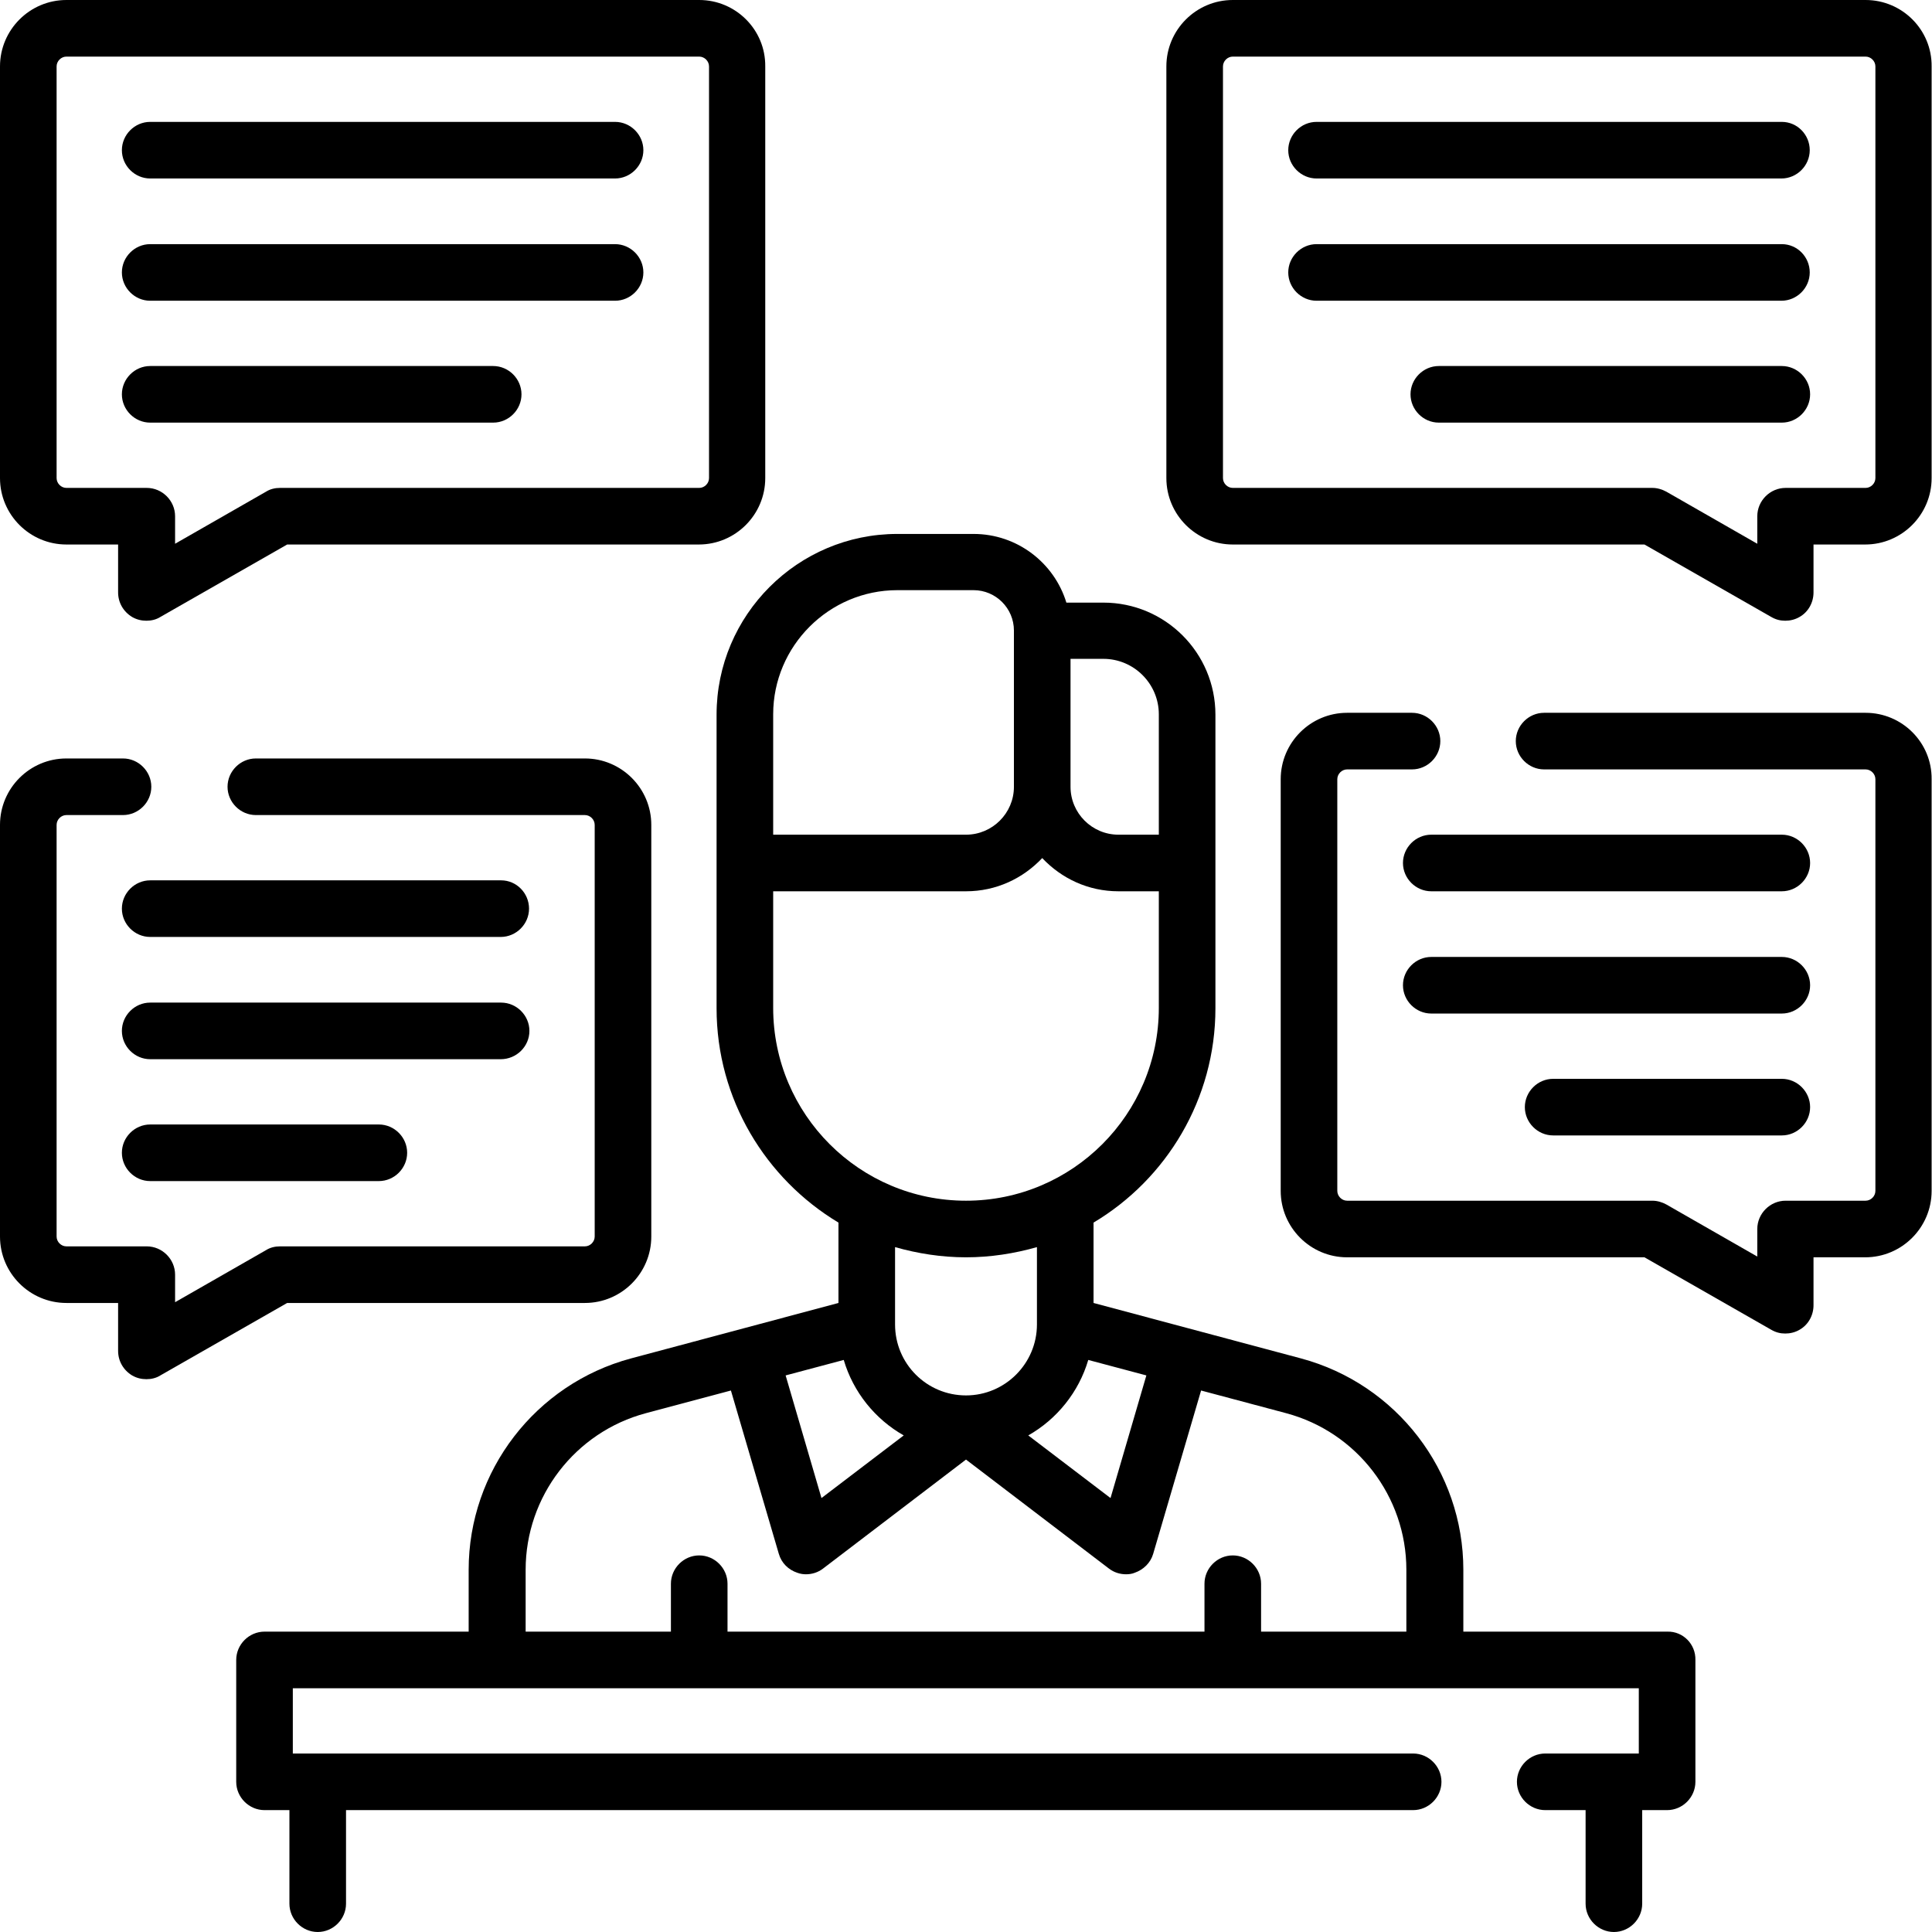
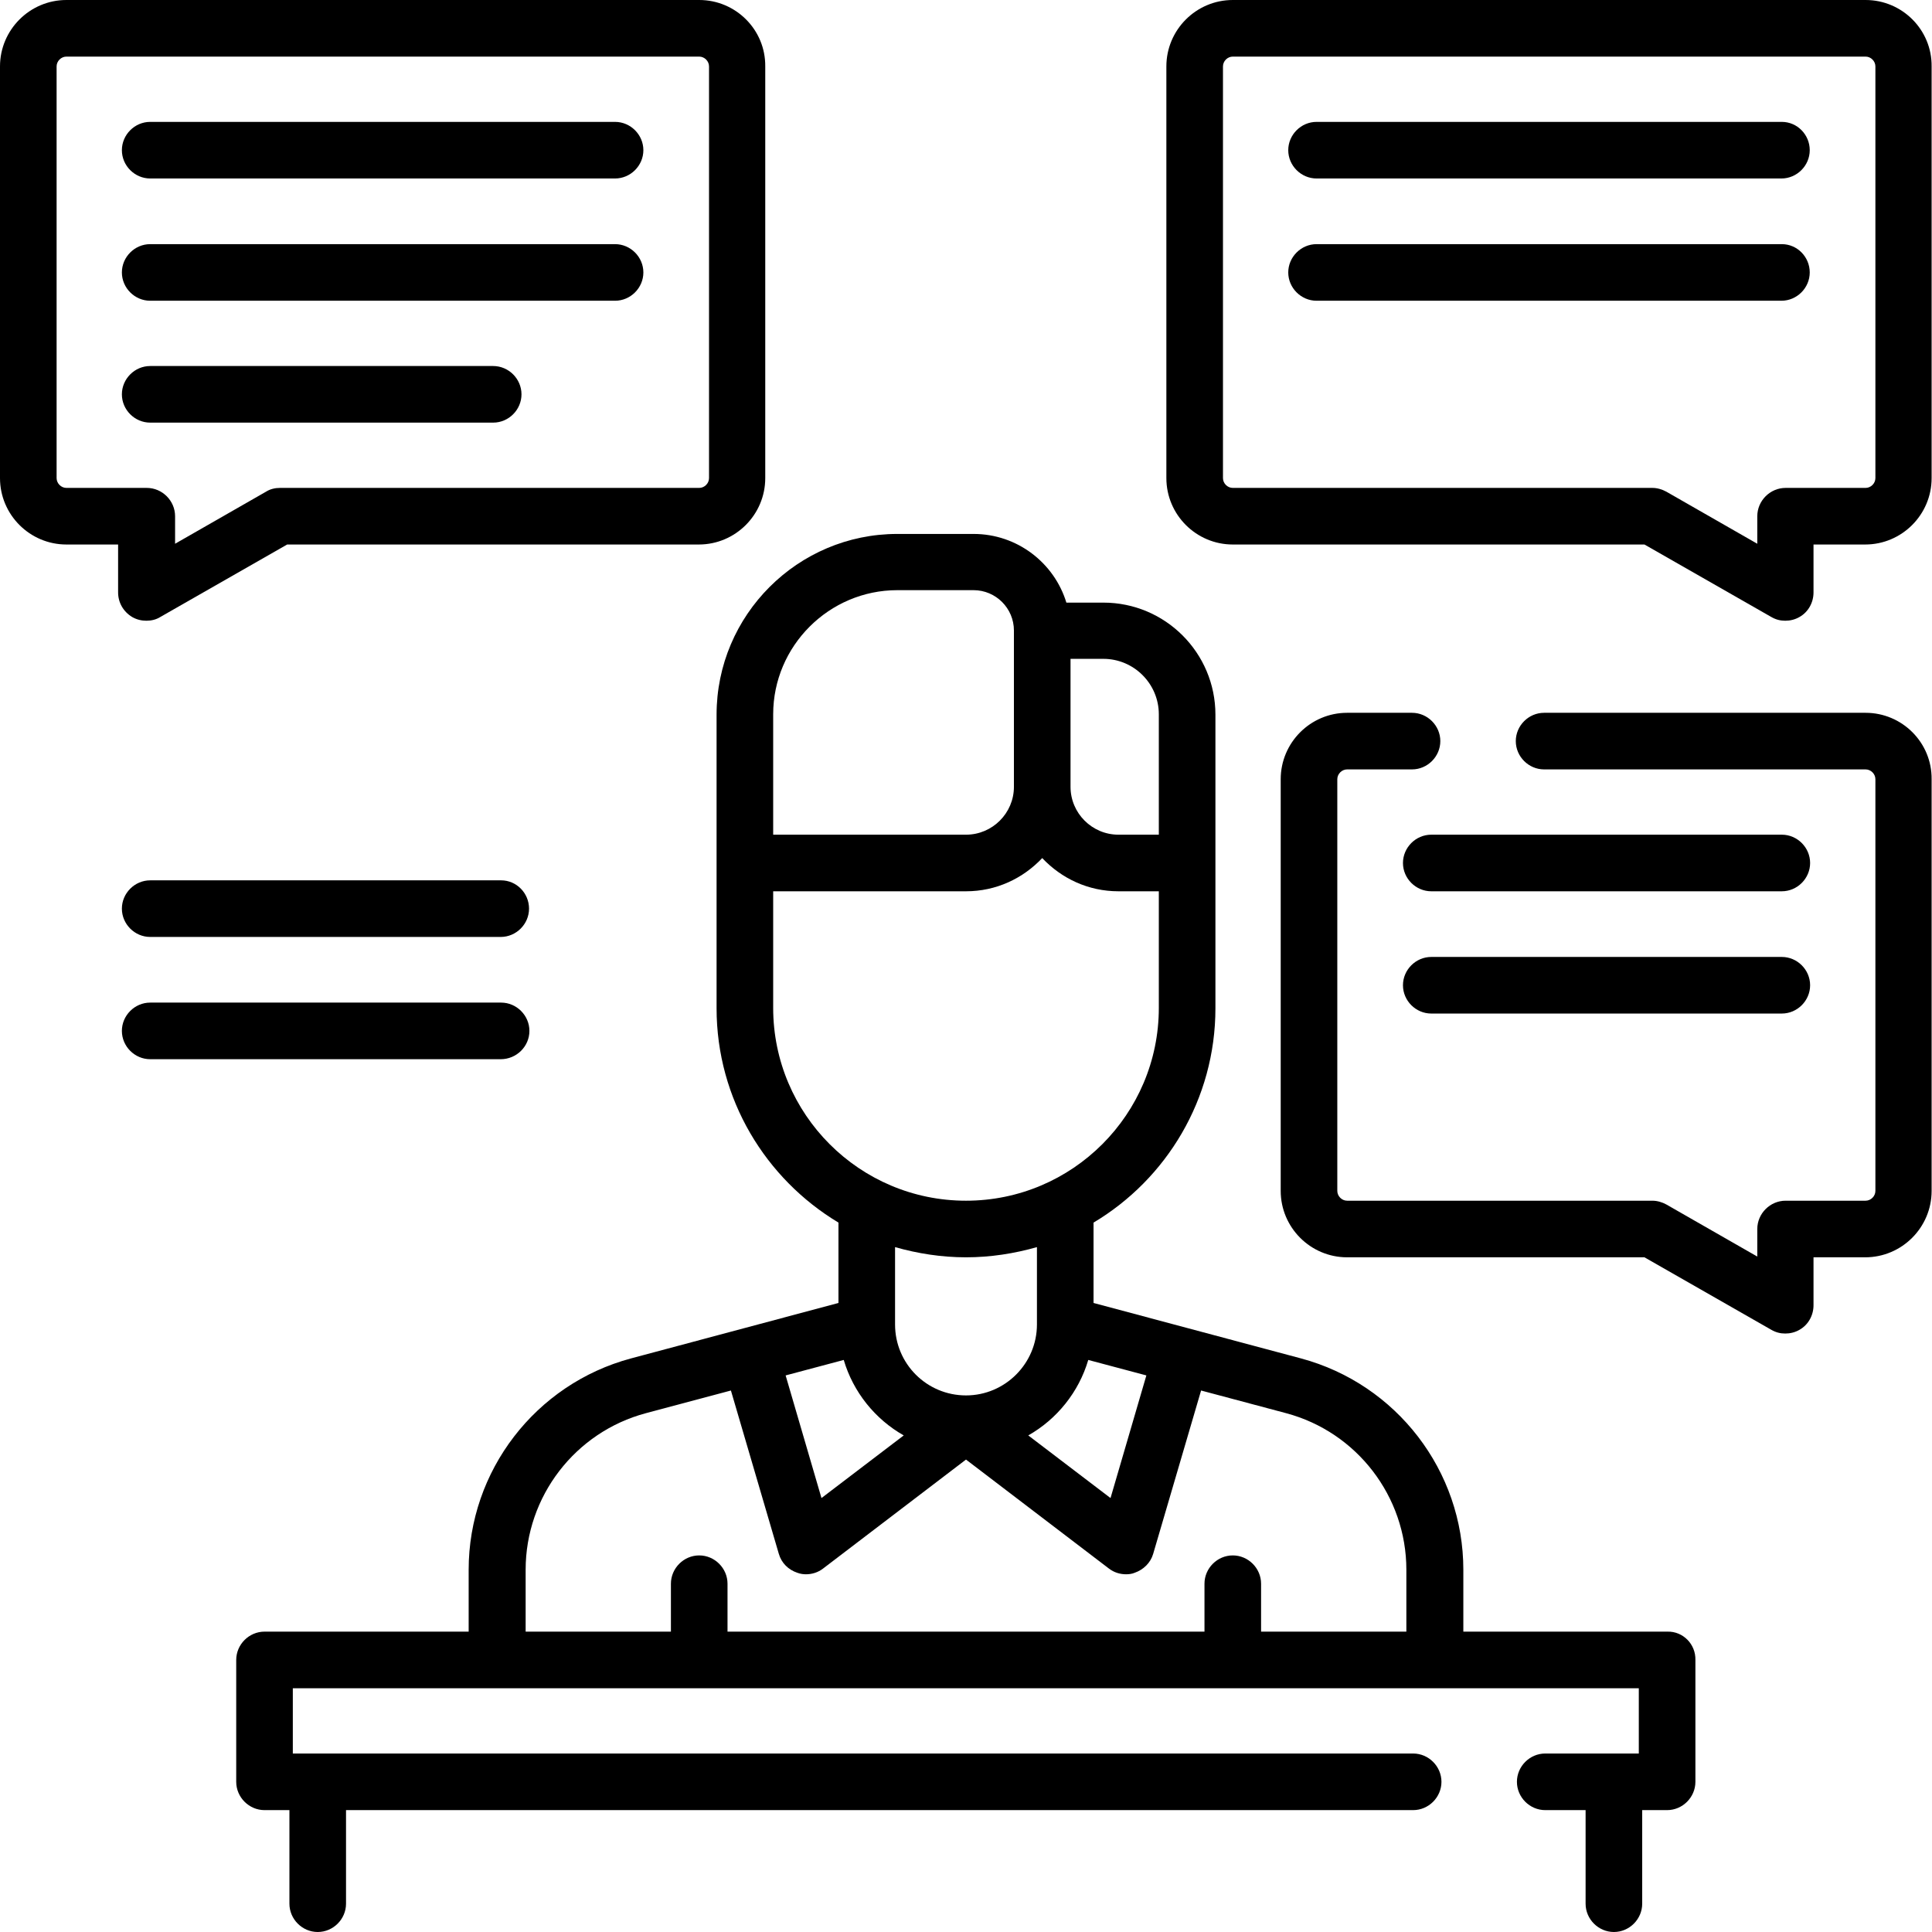
<svg xmlns="http://www.w3.org/2000/svg" version="1.1" id="Capa_1" x="0px" y="0px" viewBox="0 0 512 512" style="enable-background:new 0 0 512 512;" xml:space="preserve">
  <style type="text/css">
	.st0{fill:#FF;}
</style>
  <g>
    <g>
      <path class="st0" d="M132.8,233.3H39.8c-4.1,0-7.5,3.4-7.5,7.5s3.4,7.5,7.5,7.5h92.9c4.1,0,7.5-3.4,7.5-7.5    S136.9,233.3,132.8,233.3z" />
      <path class="st0" d="M140.3,273.2c0-4.1-3.4-7.5-7.5-7.5H39.8c-4.1,0-7.5,3.4-7.5,7.5s3.4,7.5,7.5,7.5h92.9    C136.9,280.7,140.3,277.3,140.3,273.2z" />
-       <path class="st0" d="M39.8,298c-4.1,0-7.5,3.4-7.5,7.5s3.4,7.5,7.5,7.5h60.6c4.1,0,7.5-3.4,7.5-7.5s-3.4-7.5-7.5-7.5H39.8z" />
-       <path class="st0" d="M155,345.3c9.7,0,17.6-7.9,17.6-17.6V218.6c0-9.7-7.9-17.6-17.6-17.6H67.8c-4.1,0-7.5,3.4-7.5,7.5    s3.4,7.5,7.5,7.5H155c1.4,0,2.6,1.2,2.6,2.6v109.1c0,1.4-1.2,2.6-2.6,2.6H74.2c-1.3,0-2.6,0.3-3.7,1l-24.1,13.8v-7.3    c0-4.1-3.4-7.5-7.5-7.5H17.6c-1.4,0-2.6-1.2-2.6-2.6V218.6c0-1.4,1.2-2.6,2.6-2.6h15c4.1,0,7.5-3.4,7.5-7.5s-3.4-7.5-7.5-7.5h-15    C7.9,201,0,208.9,0,218.6v109.1c0,9.7,7.9,17.6,17.6,17.6h13.7V358c0,2.7,1.4,5.1,3.7,6.5c1.2,0.7,2.5,1,3.8,1    c1.3,0,2.6-0.3,3.7-1l33.6-19.2L155,345.3L155,345.3z" />
      <path class="st0" d="M472.2,221.2h-92.9c-4.1,0-7.5,3.4-7.5,7.5s3.4,7.5,7.5,7.5h92.9c4.1,0,7.5-3.4,7.5-7.5    S476.3,221.2,472.2,221.2z" />
      <path class="st0" d="M472.2,253.6h-92.9c-4.1,0-7.5,3.4-7.5,7.5s3.4,7.5,7.5,7.5h92.9c4.1,0,7.5-3.4,7.5-7.5    S476.3,253.6,472.2,253.6z" />
-       <path class="st0" d="M472.2,285.9h-60.6c-4.1,0-7.5,3.4-7.5,7.5s3.4,7.5,7.5,7.5h60.6c4.1,0,7.5-3.4,7.5-7.5    S476.3,285.9,472.2,285.9z" />
      <path class="st0" d="M494.4,188.9h-85.2c-4.1,0-7.5,3.4-7.5,7.5s3.4,7.5,7.5,7.5h85.2c1.4,0,2.6,1.2,2.6,2.6v109.1    c0,1.4-1.2,2.6-2.6,2.6h-21.2c-4.1,0-7.5,3.4-7.5,7.5v7.3l-24.1-13.8c-1.1-0.6-2.4-1-3.7-1H357c-1.4,0-2.6-1.2-2.6-2.6V206.5    c0-1.4,1.2-2.6,2.6-2.6h17.2c4.1,0,7.5-3.4,7.5-7.5s-3.4-7.5-7.5-7.5H357c-9.7,0-17.6,7.9-17.6,17.6v109.1    c0,9.7,7.9,17.6,17.6,17.6h78.8l33.6,19.2c1.2,0.7,2.4,1,3.7,1c1.3,0,2.6-0.3,3.8-1c2.3-1.3,3.7-3.8,3.7-6.5v-12.7h13.7    c9.7,0,17.6-7.9,17.6-17.6V206.5C512,196.8,504.1,188.9,494.4,188.9L494.4,188.9z" />
      <path class="st0" d="M472.2,32.3H348.9c-4.1,0-7.5,3.4-7.5,7.5s3.4,7.5,7.5,7.5h123.2c4.1,0,7.5-3.4,7.5-7.5    S476.3,32.3,472.2,32.3z" />
      <path class="st0" d="M472.2,64.7H348.9c-4.1,0-7.5,3.4-7.5,7.5s3.4,7.5,7.5,7.5h123.2c4.1,0,7.5-3.4,7.5-7.5    S476.3,64.7,472.2,64.7z" />
-       <path class="st0" d="M472.2,97h-90.9c-4.1,0-7.5,3.4-7.5,7.5s3.4,7.5,7.5,7.5h90.9c4.1,0,7.5-3.4,7.5-7.5S476.3,97,472.2,97z" />
      <path class="st0" d="M494.4,0H326.7c-9.7,0-17.6,7.9-17.6,17.6v109.1c0,9.7,7.9,17.6,17.6,17.6h109.1l33.6,19.2    c1.2,0.7,2.4,1,3.7,1c1.3,0,2.6-0.3,3.8-1c2.3-1.3,3.7-3.8,3.7-6.5v-12.7h13.7c9.7,0,17.6-7.9,17.6-17.6V17.6    C512,7.9,504.1,0,494.4,0z M497,126.7c0,1.4-1.2,2.6-2.6,2.6h-21.2c-4.1,0-7.5,3.4-7.5,7.5v7.3l-24.1-13.8c-1.1-0.6-2.4-1-3.7-1    H326.7c-1.4,0-2.6-1.2-2.6-2.6V17.6c0-1.4,1.2-2.6,2.6-2.6h167.7c1.4,0,2.6,1.2,2.6,2.6V126.7z" />
      <path class="st0" d="M39.8,47.3h123.2c4.1,0,7.5-3.4,7.5-7.5s-3.4-7.5-7.5-7.5H39.8c-4.1,0-7.5,3.4-7.5,7.5S35.7,47.3,39.8,47.3z" />
      <path class="st0" d="M39.8,79.7h123.2c4.1,0,7.5-3.4,7.5-7.5s-3.4-7.5-7.5-7.5H39.8c-4.1,0-7.5,3.4-7.5,7.5S35.7,79.7,39.8,79.7z" />
      <path class="st0" d="M39.8,112h90.9c4.1,0,7.5-3.4,7.5-7.5s-3.4-7.5-7.5-7.5H39.8c-4.1,0-7.5,3.4-7.5,7.5S35.7,112,39.8,112z" />
      <path class="st0" d="M17.6,144.3h13.7V157c0,2.7,1.4,5.1,3.7,6.5c1.2,0.7,2.5,1,3.8,1c1.3,0,2.6-0.3,3.7-1l33.6-19.2h109.1    c9.7,0,17.6-7.9,17.6-17.6V17.6C202.9,7.9,195,0,185.3,0H17.6C7.9,0,0,7.9,0,17.6v109.1C0,136.4,7.9,144.3,17.6,144.3z M15,17.6    c0-1.4,1.2-2.6,2.6-2.6h167.7c1.4,0,2.6,1.2,2.6,2.6v109.1c0,1.4-1.2,2.6-2.6,2.6H74.2c-1.3,0-2.6,0.3-3.7,1l-24.1,13.8v-7.3    c0-4.1-3.4-7.5-7.5-7.5H17.6c-1.4,0-2.6-1.2-2.6-2.6L15,17.6z" />
      <path class="st0" d="M441.9,432.4h-54.1V416c0-26.2-17.7-49.2-43-56l-55-14.7v-21.3c19.3-11.5,32.3-32.7,32.3-56.8v-77.8    c0-16.4-13.3-29.7-29.7-29.7h-9.8c-3.2-10.5-13-18.2-24.6-18.2h-20.2c-26.4,0-47.9,21.5-47.9,47.9v77.8c0,24.1,13,45.2,32.3,56.8    v21.3l-55,14.7c-25.3,6.8-43,29.8-43,56v16.4H70.1c-4.1,0-7.5,3.4-7.5,7.5v32.3c0,4.1,3.4,7.5,7.5,7.5h6.6v24.8    c0,4.1,3.4,7.5,7.5,7.5s7.5-3.4,7.5-7.5v-24.8h282.8c4.1,0,7.5-3.4,7.5-7.5s-3.4-7.5-7.5-7.5H77.6v-17.3h356.7v17.3h-24.8    c-4.1,0-7.5,3.4-7.5,7.5s3.4,7.5,7.5,7.5h10.7v24.8c0,4.1,3.4,7.5,7.5,7.5s7.5-3.4,7.5-7.5v-24.8h6.6c4.1,0,7.5-3.4,7.5-7.5v-32.3    C449.4,435.7,446,432.3,441.9,432.4L441.9,432.4z M239.5,380.4L217.7,397l-9.5-32.5l15.4-4.1C226.1,368.9,231.9,376.1,239.5,380.4    L239.5,380.4z M288.4,360.4l15.4,4.1l-9.5,32.5l-21.8-16.6C280.1,376.1,285.9,368.9,288.4,360.4L288.4,360.4z M307.1,189.3v31.9    h-10.7c-7,0-12.7-5.7-12.7-12.7v-33.9h8.7C300.5,174.6,307.1,181.2,307.1,189.3L307.1,189.3z M204.9,189.3    c0-18.1,14.8-32.9,32.9-32.9H258c5.9,0,10.7,4.8,10.7,10.7v41.4c0,7-5.7,12.7-12.7,12.7h-51.1L204.9,189.3L204.9,189.3z     M204.9,267.1v-30.9H256c8,0,15.1-3.4,20.2-8.8c5.1,5.4,12.2,8.8,20.2,8.8h10.7v30.9c0,28.2-22.9,51.1-51.1,51.1    S204.9,295.3,204.9,267.1L204.9,267.1z M256,333.2c6.5,0,12.8-1,18.8-2.7V351c0,10.3-8.4,18.8-18.8,18.8s-18.8-8.4-18.8-18.8    v-20.5C243.2,332.2,249.5,333.2,256,333.2z M139.3,416c0-19.4,13.1-36.5,31.9-41.5l22.5-6l12.7,43.3c0.7,2.4,2.5,4.2,4.9,5    c0.8,0.3,1.6,0.4,2.3,0.4c1.6,0,3.2-0.5,4.5-1.5l37.9-28.9l37.9,28.9c1.3,1,2.9,1.5,4.5,1.5c0.8,0,1.6-0.1,2.3-0.4    c2.3-0.8,4.2-2.6,4.9-5l12.7-43.3l22.5,6c18.8,5,31.9,22.1,31.9,41.5v16.4h-38.5v-12.7c0-4.1-3.4-7.5-7.5-7.5s-7.5,3.4-7.5,7.5    v12.7H192.8v-12.7c0-4.1-3.4-7.5-7.5-7.5s-7.5,3.4-7.5,7.5v12.7h-38.5V416z" />
    </g>
  </g>
</svg>